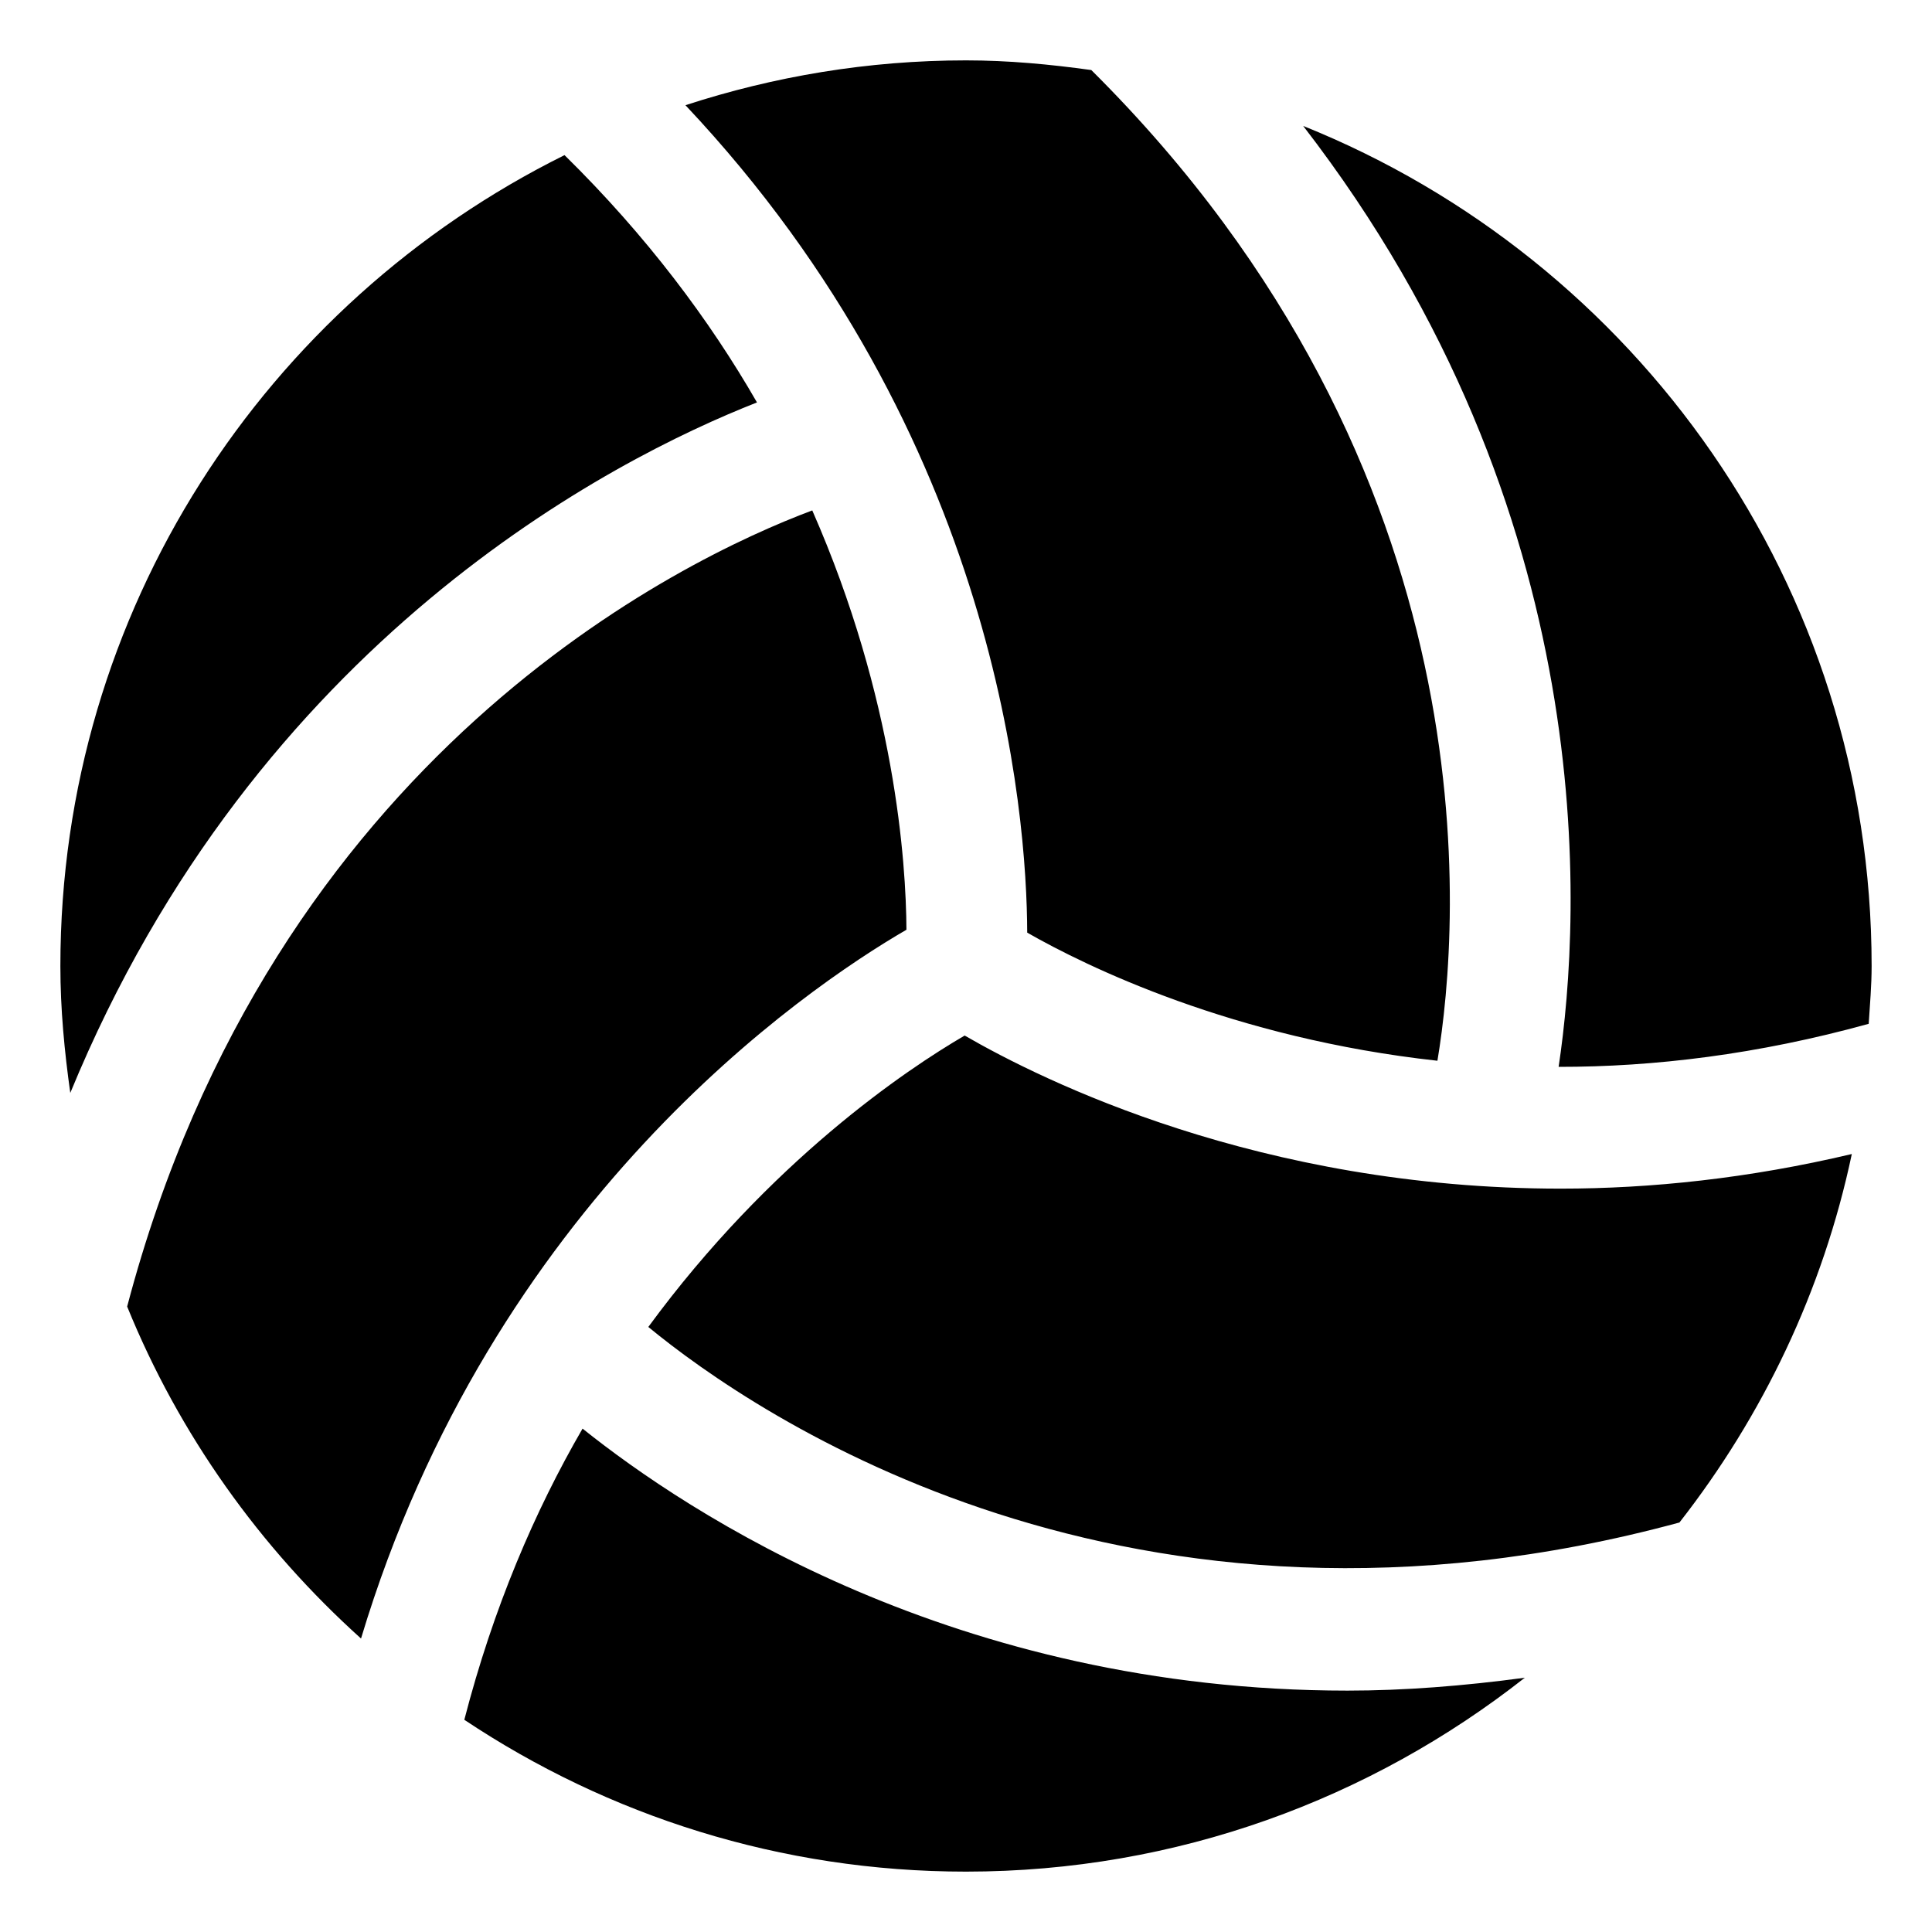
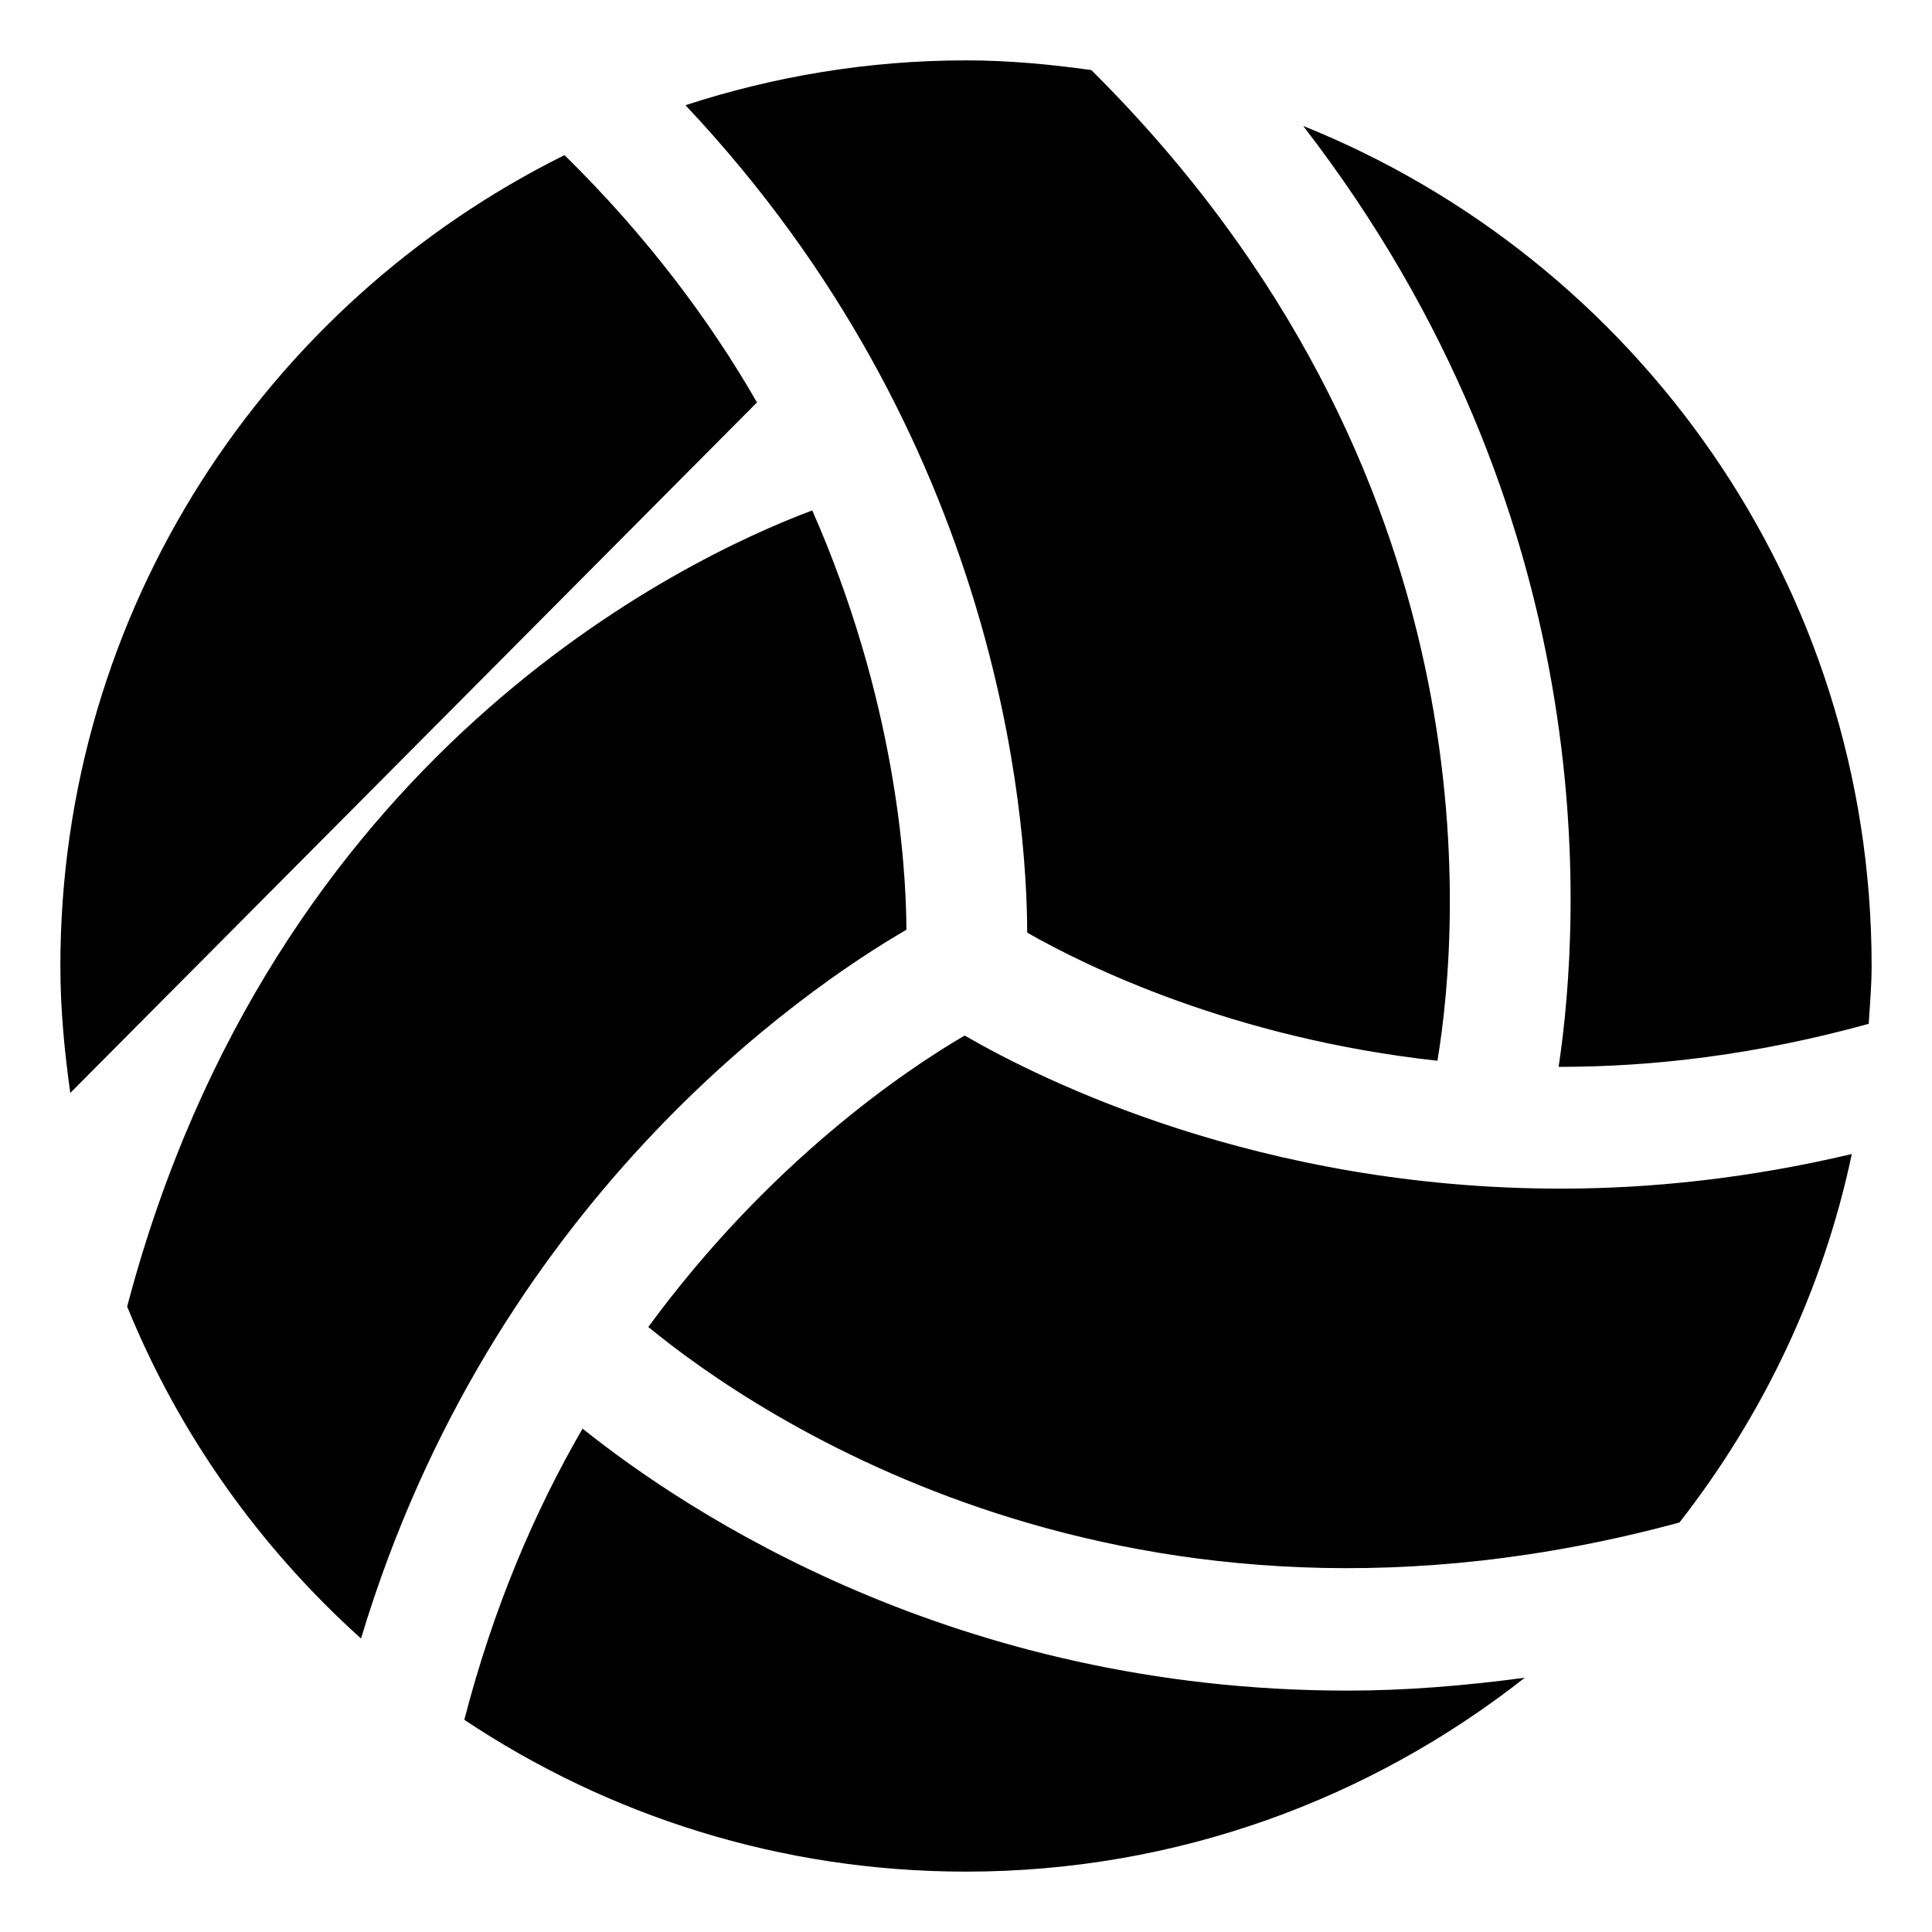
<svg xmlns="http://www.w3.org/2000/svg" viewBox="0 0 512 512">
-   <path d="M380.932 281.109C386.979 244.898 396.395 125.09 289.209 18.563C278.326 17.055 267.299 16 256 16C230.029 16 205.078 20.25 181.652 27.879C264.502 115.812 272.129 215.531 272.221 247.156C287.691 256.008 326.709 275.172 380.932 281.109ZM240.217 246.391C240.133 228.578 237.219 185.191 215.258 135.266C180.83 148.156 72.262 199.977 33.697 346.246C47.488 380.18 68.881 410.109 95.674 434.227C130.432 318.688 212.857 262.273 240.217 246.391ZM200.609 106.648C188.037 84.793 171.393 62.539 149.607 41.109C70.508 80.352 16 161.711 16 256C16 267.445 17.078 278.617 18.627 289.637C67.98 169.652 162.395 121.664 200.609 106.648ZM345.355 33.371C424.785 136.211 419.15 242.102 413.051 282.727C438.238 282.758 465.805 279.461 495.227 271.32C495.549 266.23 496 261.172 496 256C496 155.062 433.609 68.832 345.355 33.371ZM255.645 274.43C240.311 283.375 204.135 307.594 171.811 351.656C200.189 375.023 299.324 443.016 445.072 403.477C467.109 375.266 483.084 342.117 490.75 305.828C463.406 312.297 437.51 315 413.594 315C333.912 315 276.246 286.344 255.645 274.43ZM154.383 378.598C141.703 400.469 130.721 426.086 123.049 455.762C161.117 481.148 206.811 496 256 496C311.941 496 363.281 476.703 404.092 444.613C387.822 446.805 372.057 448.031 357.094 448.031C253.158 448.031 182.176 400.832 154.383 378.598Z" />
+   <path d="M380.932 281.109C386.979 244.898 396.395 125.09 289.209 18.563C278.326 17.055 267.299 16 256 16C230.029 16 205.078 20.25 181.652 27.879C264.502 115.812 272.129 215.531 272.221 247.156C287.691 256.008 326.709 275.172 380.932 281.109ZM240.217 246.391C240.133 228.578 237.219 185.191 215.258 135.266C180.83 148.156 72.262 199.977 33.697 346.246C47.488 380.18 68.881 410.109 95.674 434.227C130.432 318.688 212.857 262.273 240.217 246.391ZM200.609 106.648C188.037 84.793 171.393 62.539 149.607 41.109C70.508 80.352 16 161.711 16 256C16 267.445 17.078 278.617 18.627 289.637ZM345.355 33.371C424.785 136.211 419.15 242.102 413.051 282.727C438.238 282.758 465.805 279.461 495.227 271.32C495.549 266.23 496 261.172 496 256C496 155.062 433.609 68.832 345.355 33.371ZM255.645 274.43C240.311 283.375 204.135 307.594 171.811 351.656C200.189 375.023 299.324 443.016 445.072 403.477C467.109 375.266 483.084 342.117 490.75 305.828C463.406 312.297 437.51 315 413.594 315C333.912 315 276.246 286.344 255.645 274.43ZM154.383 378.598C141.703 400.469 130.721 426.086 123.049 455.762C161.117 481.148 206.811 496 256 496C311.941 496 363.281 476.703 404.092 444.613C387.822 446.805 372.057 448.031 357.094 448.031C253.158 448.031 182.176 400.832 154.383 378.598Z" />
</svg>